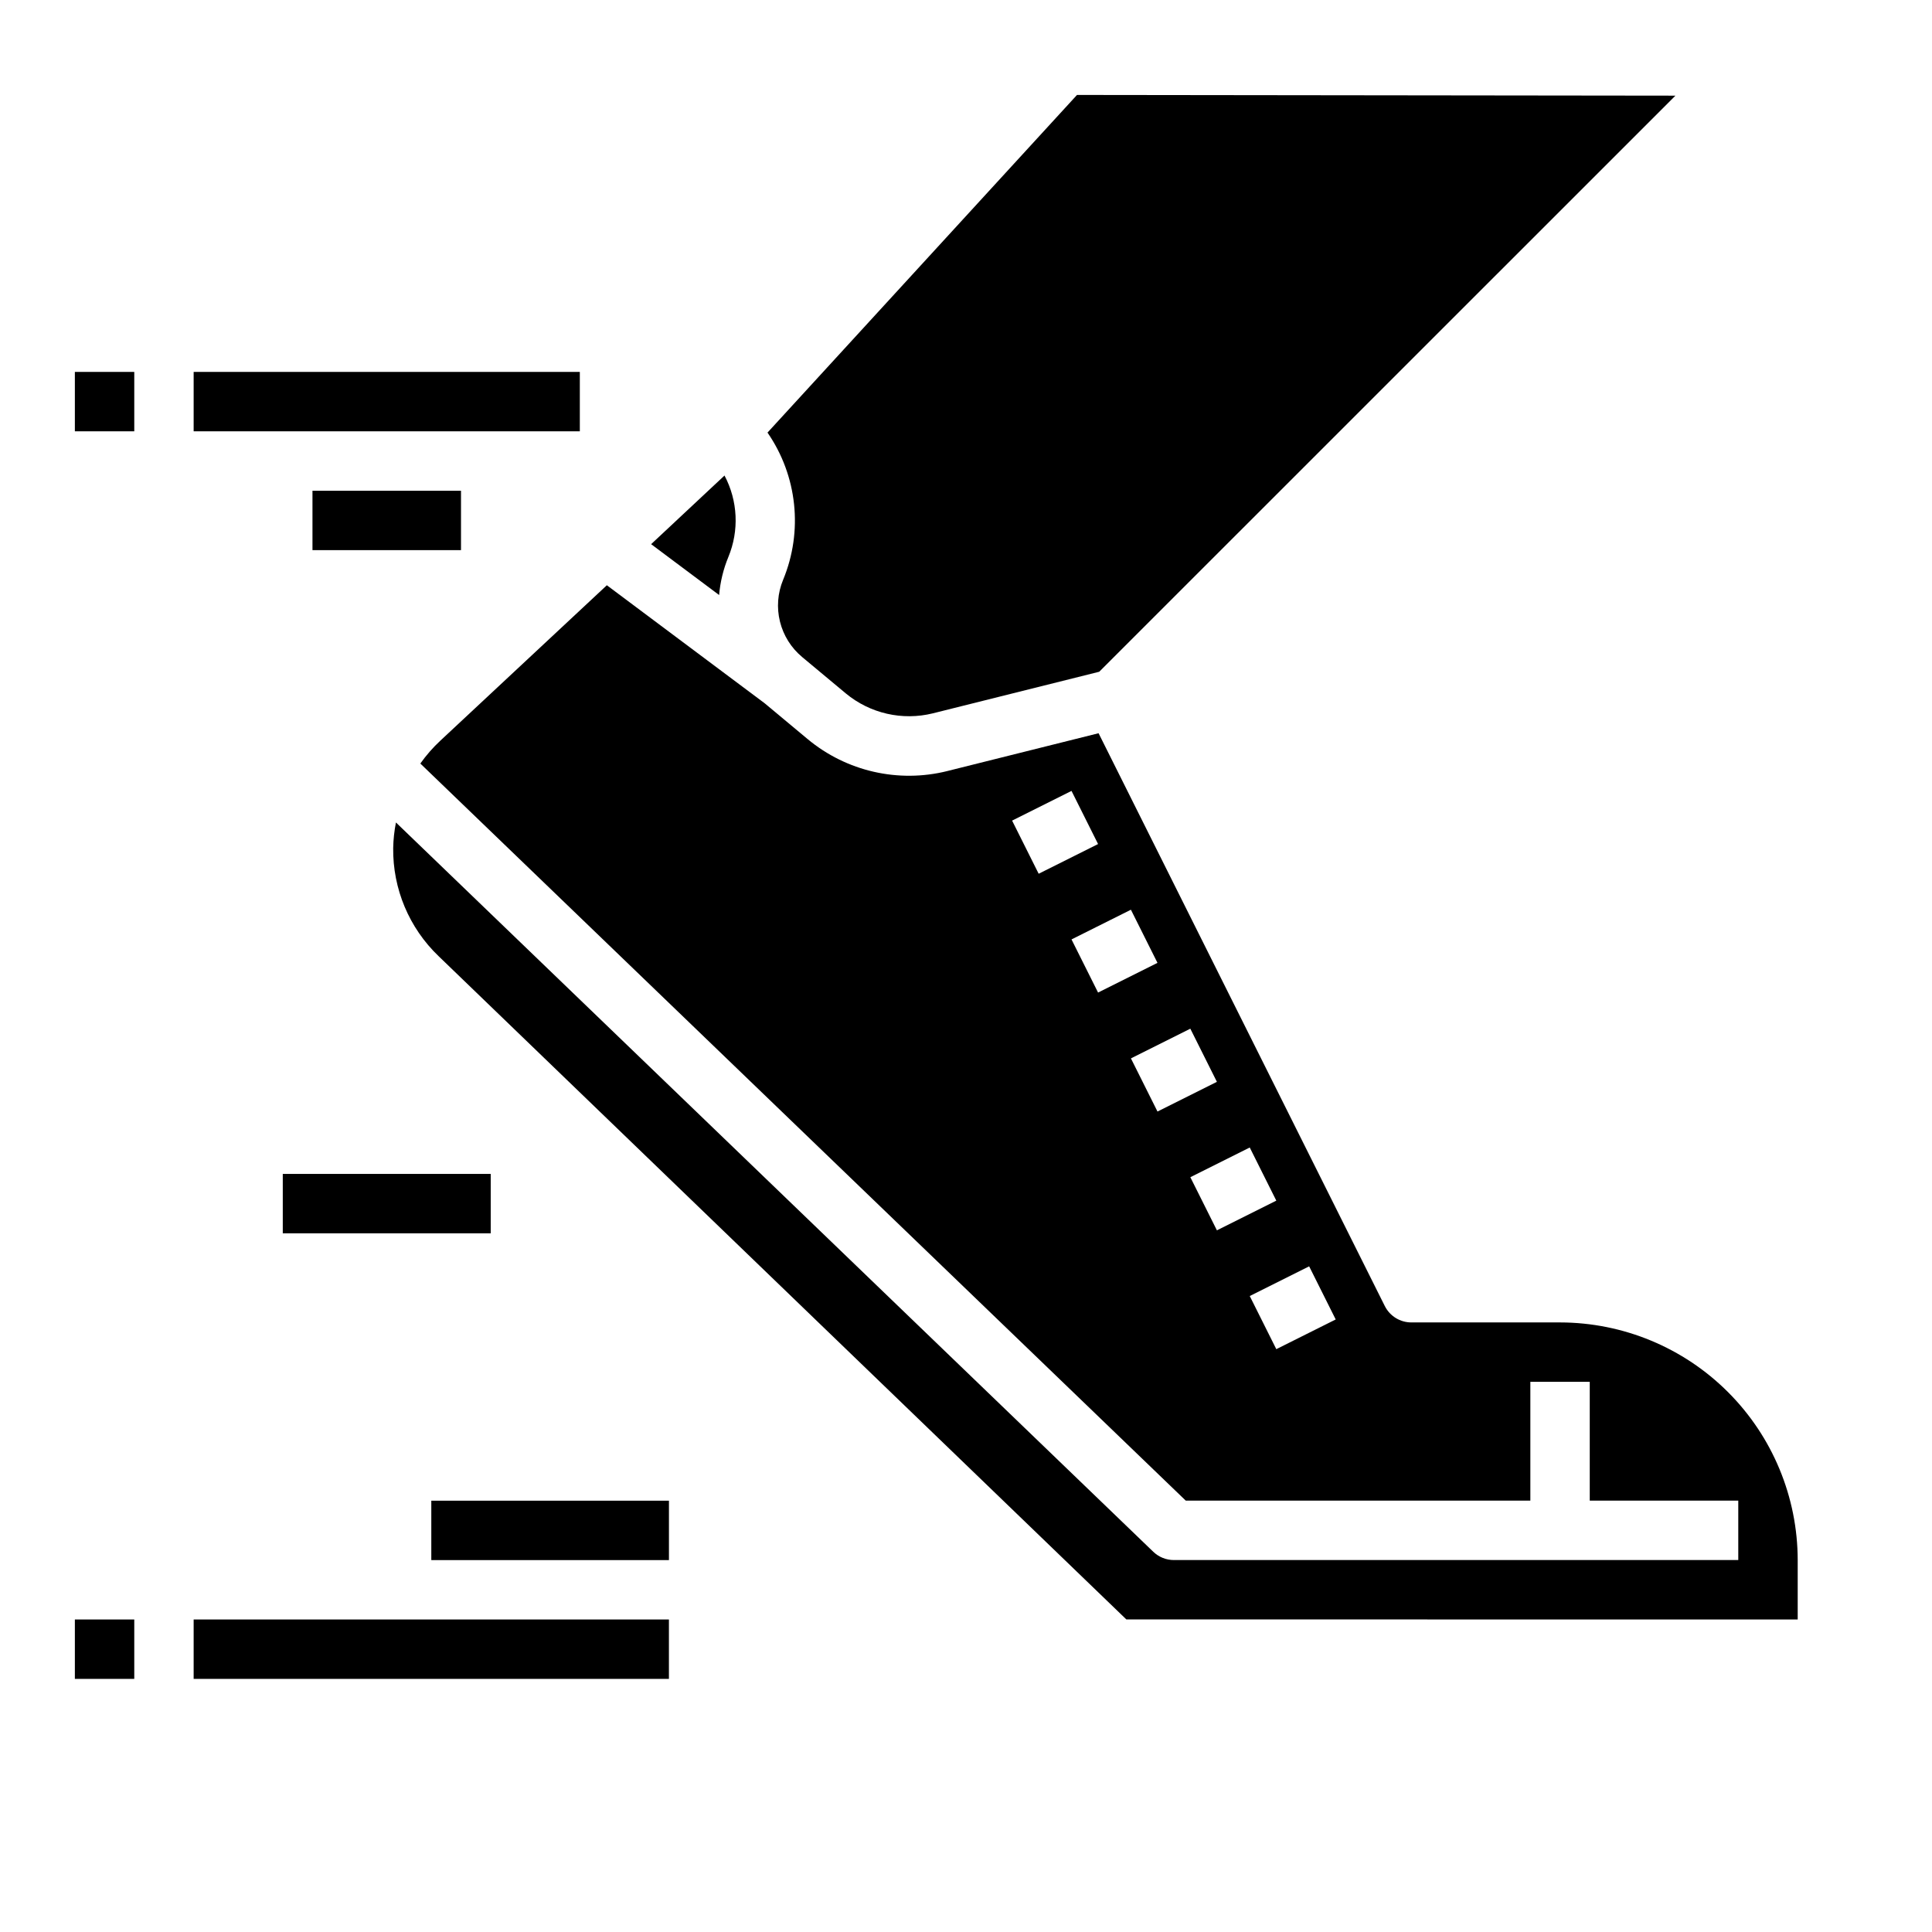
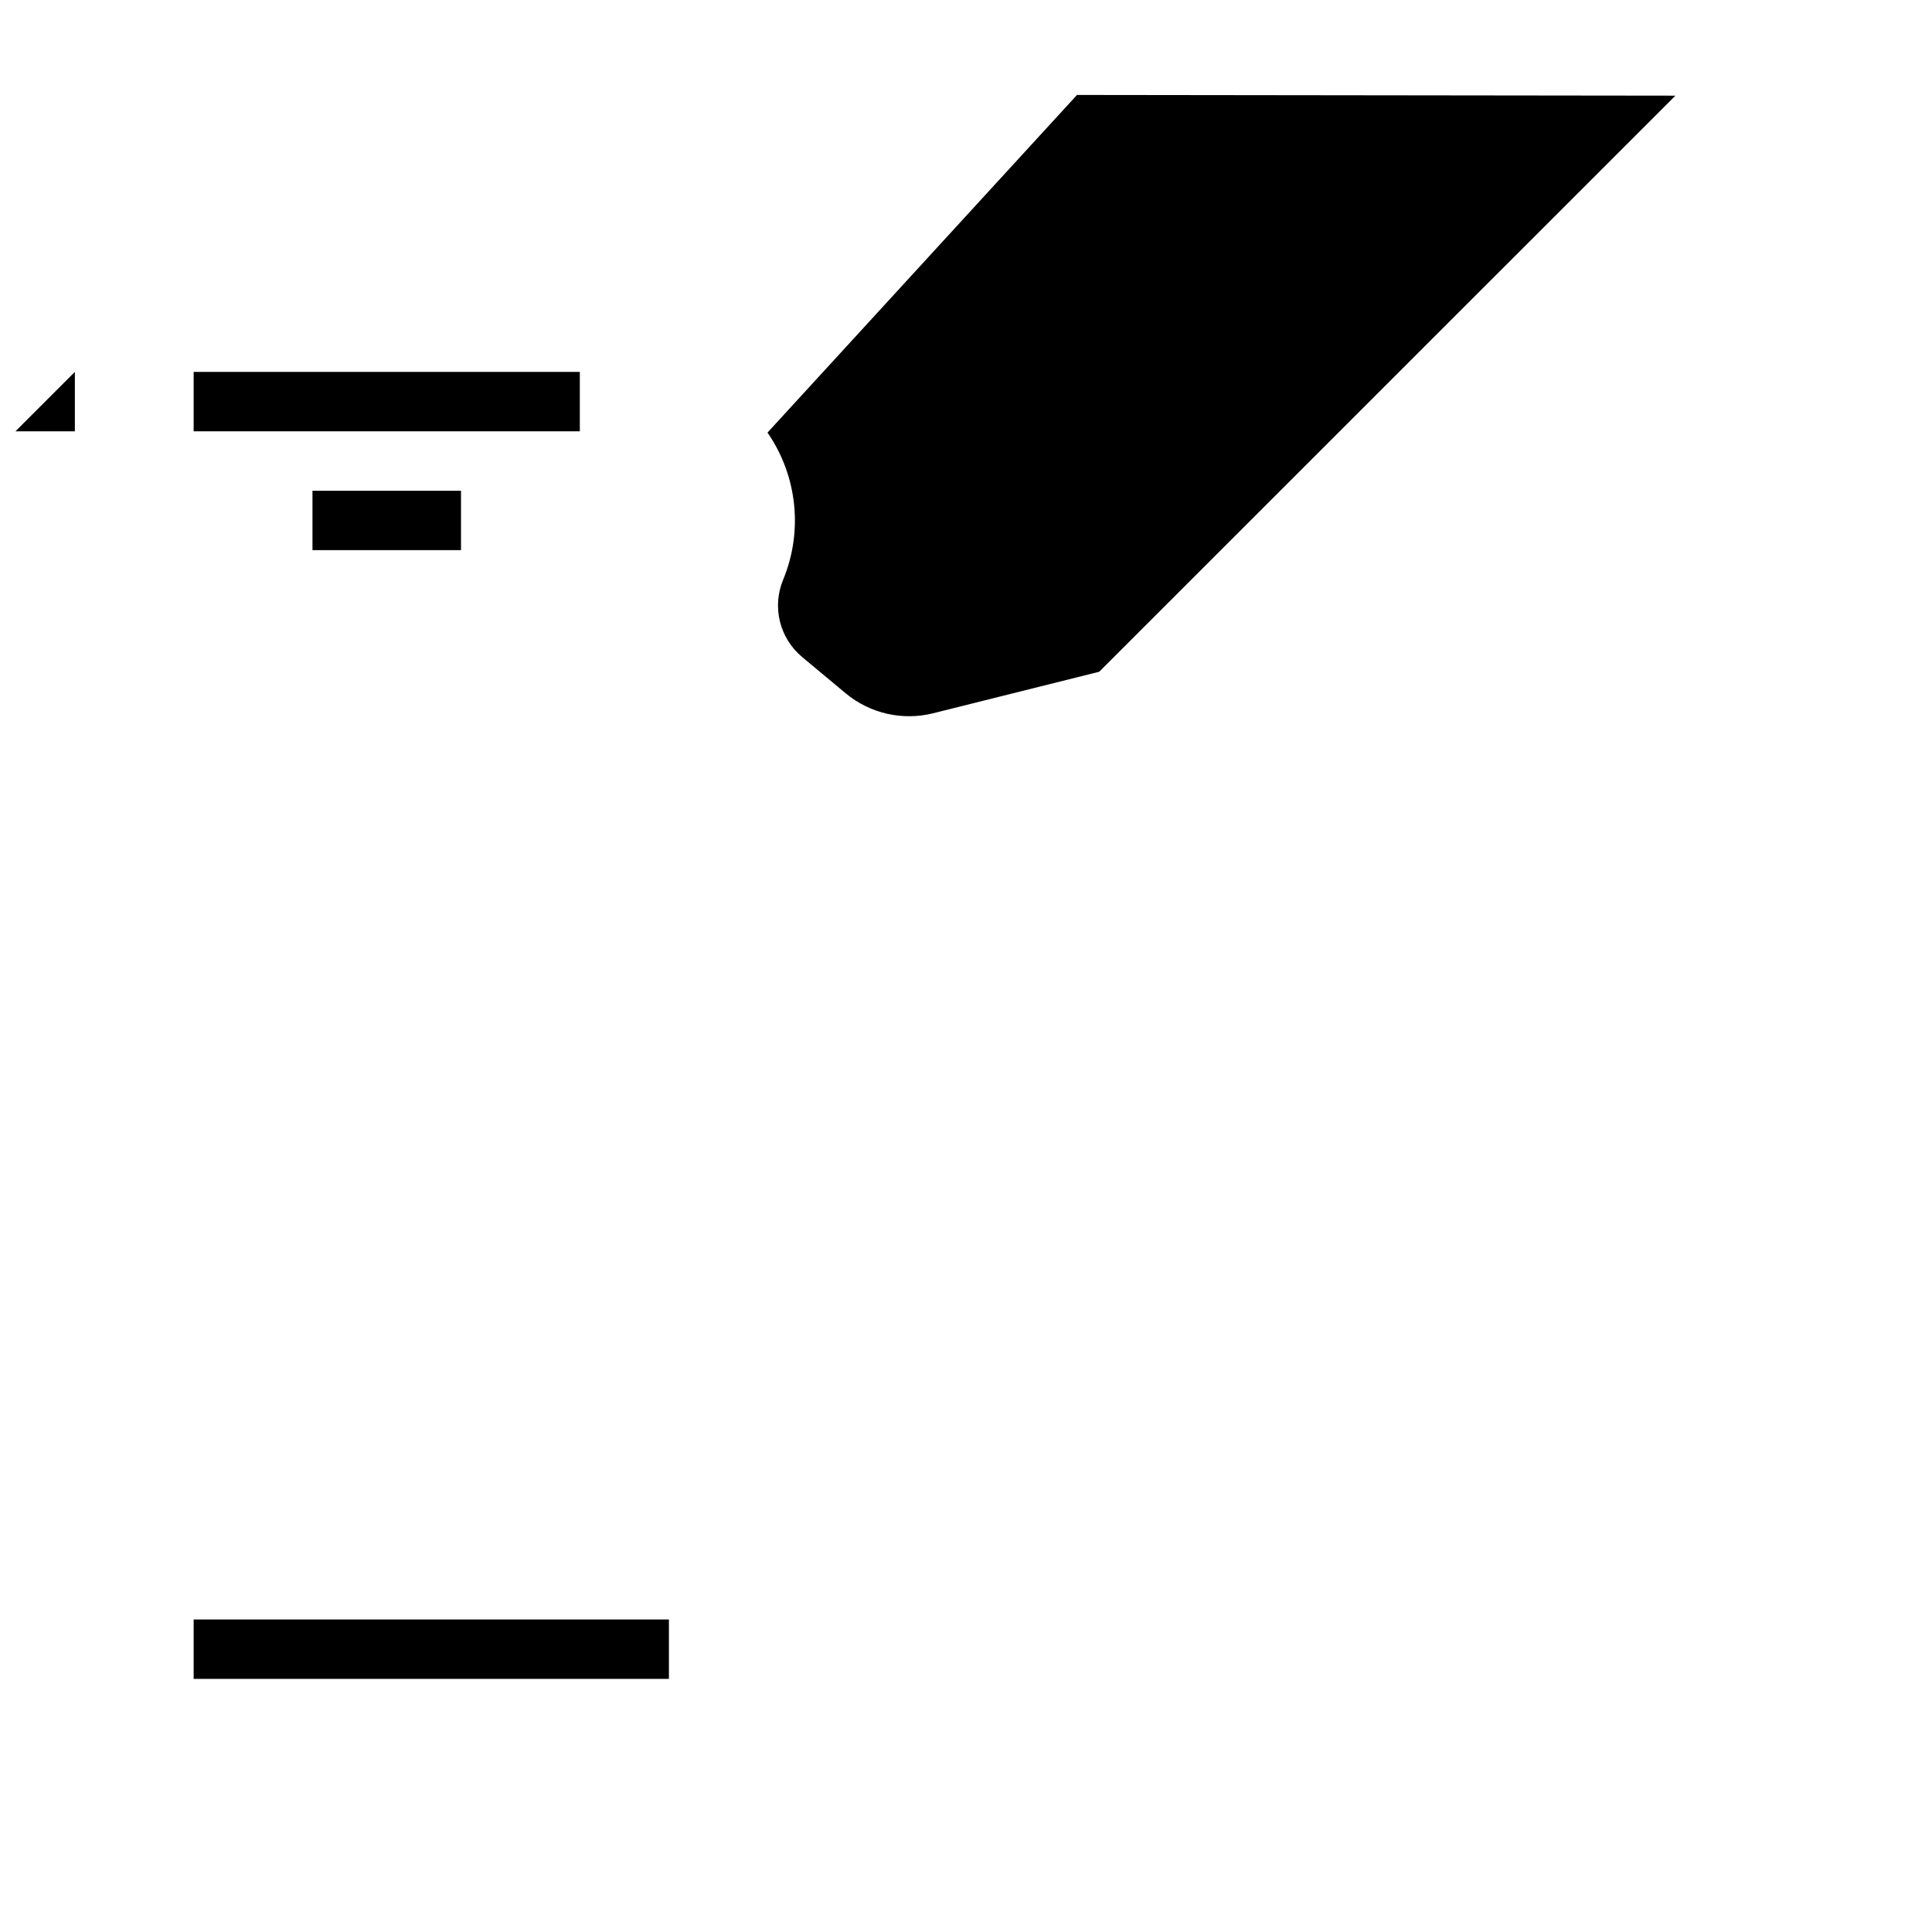
<svg xmlns="http://www.w3.org/2000/svg" fill="#000000" width="800px" height="800px" version="1.1" viewBox="144 144 512 512">
  <g>
    <path d="m195.32 573.18h125.95v15.742h-125.95z" />
-     <path d="m218.94 455.1h55.105v15.742h-55.105z" />
-     <path d="m258.3 541.7h62.977v15.742h-62.977z" />
-     <path d="m163.84 573.18h15.742v15.742h-15.742z" />
    <path d="m195.32 242.56h102.34v15.742h-102.34z" />
-     <path d="m163.84 242.56h15.742v15.742h-15.742z" />
+     <path d="m163.84 242.56v15.742h-15.742z" />
    <path d="m226.81 274.05h39.359v15.742h-39.359z" />
-     <path d="m620.41 573.18v-15.746c-0.02-16.695-6.66-32.703-18.465-44.508-11.805-11.809-27.812-18.449-44.512-18.469h-39.359c-2.996 0.02-5.742-1.664-7.086-4.344l-75.852-151.8-40.086 10.02v0.004c-12.977 3.231-26.715 0.09-37-8.457l-11.406-9.508-41.824-31.277-44.129 41.195c-1.969 1.832-3.742 3.863-5.297 6.055l202.85 195.34h91.316v-31.488h15.742v31.488h39.359v15.742h-149.57c-2.035 0.004-3.992-0.785-5.461-2.195l-200.7-193.27c-0.438 2.234-0.684 4.5-0.73 6.777-0.129 10.809 4.227 21.184 12.035 28.656l182.26 175.77zm-208.19-211.71 15.742-7.871 7.039 14.082-15.742 7.871zm15.742 31.488 15.742-7.871 7.039 14.082-15.742 7.871zm22.785 45.609-7.039-14.082 15.742-7.871 7.039 14.082zm8.707 17.406 15.742-7.871 7.039 14.082-15.742 7.871zm22.781 45.57-7.039-14.082 15.742-7.871 7.039 14.082z" />
    <path d="m356.59 318.13 11.562 9.637c6.418 5.316 14.98 7.273 23.074 5.273l44.082-11.02 152.7-152.67-158.59-0.188-82.02 89.48c7.914 11.461 9.469 26.156 4.133 39.023-1.453 3.504-1.742 7.379-0.832 11.062 0.91 3.684 2.977 6.977 5.894 9.402z" />
-     <path d="m336 270.02-19.445 18.191 18.02 13.477c0.293-3.465 1.121-6.867 2.449-10.082 2.894-6.988 2.519-14.902-1.023-21.586z" />
  </g>
</svg>